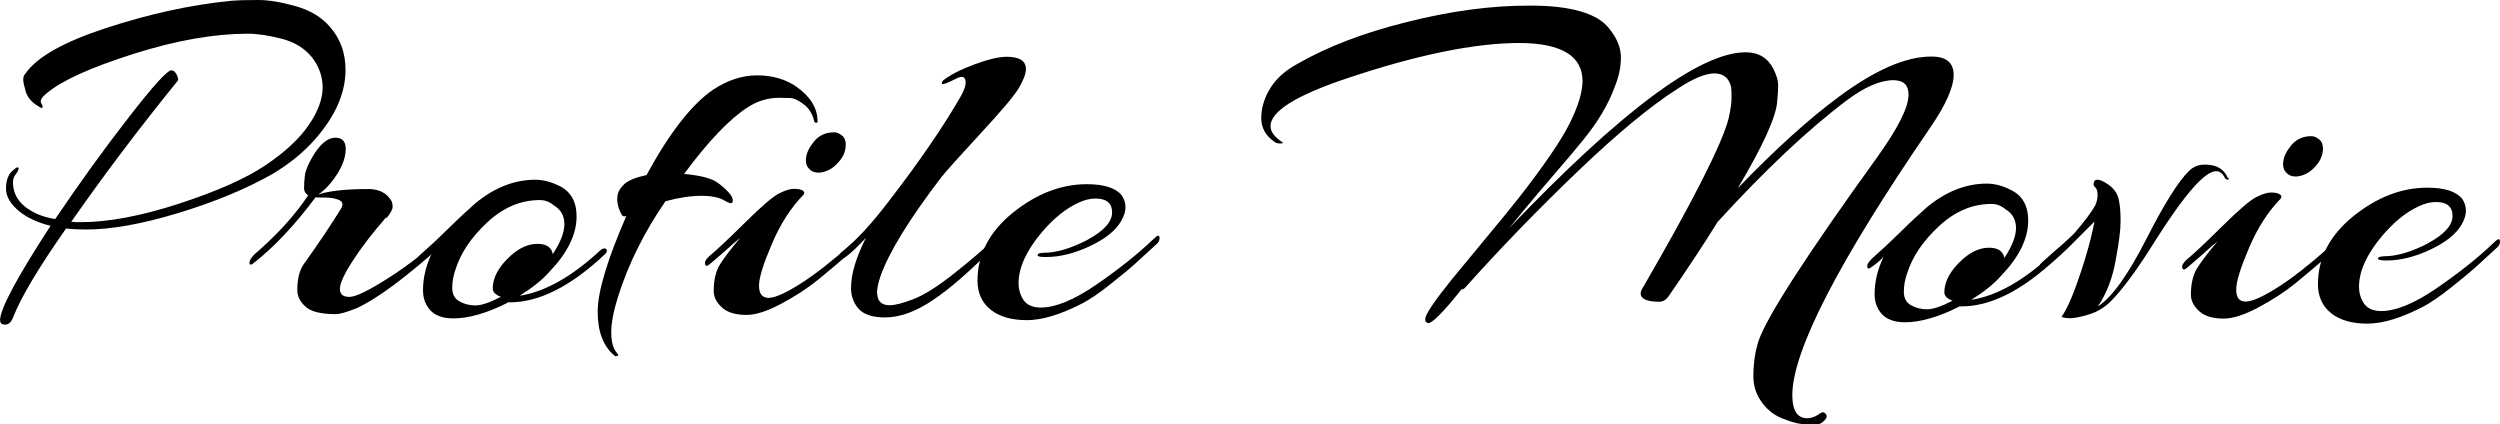
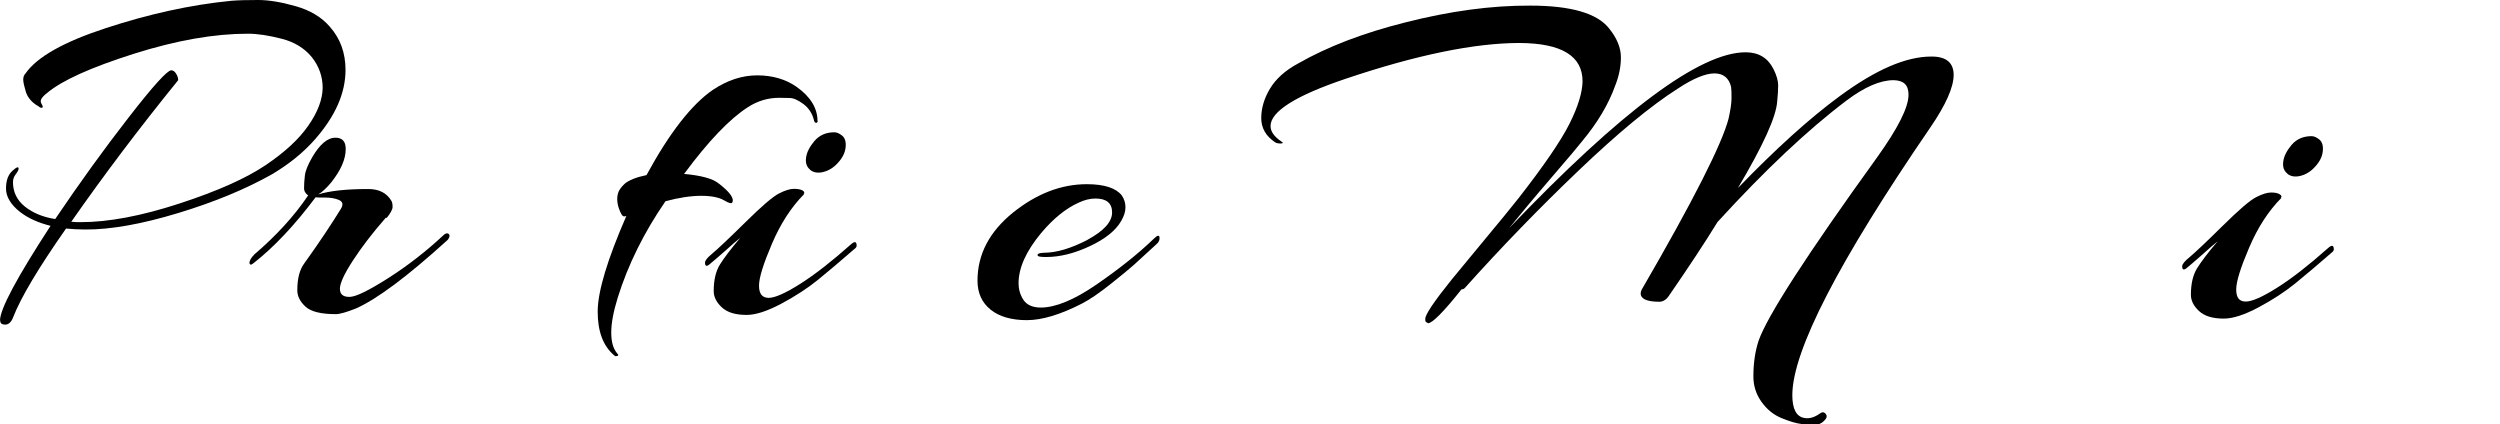
<svg xmlns="http://www.w3.org/2000/svg" id="_レイヤー_2" viewBox="0 0 129.08 21.91">
  <g id="WF02">
    <g id="_レイヤー_15">
      <path d="M0,16.55c0-.59.87-2.22,2.61-4.89-.64-.16-1.17-.4-1.58-.72-.48-.38-.72-.79-.72-1.2,0-.42.11-.72.33-.92.22-.2.32-.23.32-.11,0,.06-.05.16-.15.29-.1.13-.14.26-.14.41,0,.51.21.93.62,1.26.42.33.93.54,1.56.64,1.25-1.85,2.51-3.6,3.78-5.23,1.27-1.64,2.01-2.45,2.21-2.45.1,0,.18.06.25.17.07.11.11.22.11.34-2.02,2.49-3.86,4.93-5.52,7.31.16.02.33.02.5.02,1.42,0,3.12-.32,5.08-.96,1.96-.64,3.44-1.3,4.45-1.98s1.74-1.36,2.22-2.06c.48-.69.72-1.34.73-1.93,0-.59-.19-1.12-.56-1.59-.38-.46-.89-.78-1.56-.95-.66-.17-1.24-.26-1.74-.26-1.73,0-3.69.34-5.9,1.04-2.2.7-3.7,1.37-4.48,2.03-.27.21-.37.38-.29.52.08.14.1.21.05.23s-.11,0-.19-.07c-.34-.19-.55-.44-.65-.73-.09-.3-.14-.51-.14-.65,0-.14.04-.24.12-.32.59-.85,1.98-1.63,4.15-2.34S9.8.25,11.95.04C12.32.01,12.78,0,13.33,0c.55,0,1.2.11,1.94.32.74.21,1.33.56,1.76,1.06.54.61.81,1.35.81,2.23,0,1.2-.53,2.4-1.59,3.6-.61.69-1.35,1.28-2.21,1.79-1.35.76-2.96,1.43-4.84,2-1.88.57-3.49.86-4.81.85-.34,0-.66-.02-.98-.05-1.43,2.04-2.34,3.57-2.73,4.58-.1.25-.23.38-.41.38s-.26-.07-.26-.22Z" />
      <path d="M19.93,11.23c-.71.81-1.28,1.56-1.72,2.24-.44.68-.66,1.16-.66,1.44,0,.28.16.42.49.42.33,0,1-.33,2.02-.98s1.96-1.39,2.83-2.2c.08-.08.15-.11.22-.1.06.02.1.06.1.12s-.03.14-.1.22c-2.07,1.88-3.65,3.06-4.74,3.54-.48.19-.83.29-1.03.29-.77,0-1.29-.13-1.57-.39-.28-.26-.42-.54-.42-.84,0-.61.12-1.07.36-1.39.79-1.1,1.41-2.04,1.88-2.8.14-.22.12-.38-.08-.47-.2-.09-.45-.13-.74-.13-.3,0-.45,0-.47-.02-1.08,1.44-2.14,2.57-3.2,3.4-.13.11-.2.11-.22,0,0-.13.09-.28.26-.45,1.12-.96,2.05-1.97,2.77-3.04-.14-.1-.22-.23-.21-.4,0-.17.01-.37.04-.61.02-.24.15-.56.38-.96.39-.67.79-1.01,1.2-1.01.35,0,.53.19.53.58,0,.53-.25,1.1-.75,1.73-.24.29-.46.49-.67.62.59-.19,1.46-.28,2.59-.28.56,0,.96.21,1.2.63.03.06.05.16.05.29s-.1.32-.31.58Z" />
-       <path d="M26.21,15.63c-1.07.54-2.01.81-2.81.81-.67,0-1.13-.23-1.37-.68-.13-.22-.19-.48-.19-.77,0-.66.16-1.3.46-1.92-.21.21-.41.38-.6.5-.16.14-.24.13-.24-.05,0-.11.14-.29.42-.53.28-.24.71-.64,1.29-1.21.58-.57,1.04-.99,1.37-1.28.98-.81,2.01-1.22,3.1-1.22.4,0,.81.11,1.22.31.61.29.91.82.91,1.59,0,.93-.47,1.88-1.4,2.85-.37.42-.88.83-1.54,1.24,1.31-.2,2.71-.99,4.18-2.36.08-.06.15-.09.22-.08.06,0,.1.04.1.11s-.03.13-.1.19c-1.76,1.66-3.41,2.49-4.93,2.48-.03,0-.06,0-.1,0ZM28.54,13.12c.4-.61.6-1.12.6-1.55,0-.42-.18-.75-.55-.97-.21-.18-.45-.27-.72-.27-.98,0-1.88.38-2.7,1.14-.83.77-1.38,1.58-1.65,2.44-.11.3-.17.62-.17.95,0,.33.12.56.37.7.25.14.52.21.83.21.3,0,.75-.15,1.32-.45-.03,0-.08-.02-.14-.05-.19-.1-.29-.22-.29-.38,0-.56.31-1.13.94-1.7.45-.4.91-.6,1.37-.6.46,0,.73.18.79.53Z" />
      <path d="M42.22,6.24c0,.06-.03.1-.08.1-.06,0-.09-.04-.11-.12-.09-.37-.28-.65-.55-.85-.27-.2-.51-.31-.71-.31-.2,0-.38-.01-.54-.01-.58,0-1.11.16-1.61.48-.95.61-2.04,1.75-3.3,3.45.88.08,1.47.24,1.77.48.59.45.83.78.72.99-.03.08-.18.04-.43-.11-.26-.15-.65-.23-1.17-.23-.53,0-1.15.09-1.85.28-1.11,1.61-1.93,3.27-2.46,4.96-.23.74-.34,1.34-.34,1.82,0,.48.1.84.31,1.08.06.06.07.1.02.12-.05.02-.08.02-.1.02s-.03,0-.05-.02c-.59-.48-.88-1.24-.88-2.28,0-1.04.5-2.69,1.48-4.94-.08.03-.14.03-.18,0-.04-.03-.09-.1-.14-.22-.05-.11-.1-.25-.13-.42-.03-.17-.03-.34.01-.5.04-.17.16-.34.35-.52.22-.19.6-.34,1.13-.45,1.19-2.19,2.34-3.66,3.44-4.41.74-.49,1.5-.74,2.28-.74.78,0,1.46.2,2.01.58.73.51,1.1,1.11,1.1,1.78Z" />
      <path d="M41.51,10.03c-.66.67-1.21,1.52-1.65,2.55-.44,1.03-.67,1.75-.67,2.17s.16.62.49.63c.33,0,.87-.24,1.63-.72.76-.48,1.63-1.16,2.61-2.03.21-.19.31-.17.31.07,0,.03-.02.06-.05.1-.77.67-1.42,1.22-1.95,1.65-.53.43-1.16.84-1.89,1.23-.73.39-1.33.58-1.79.58-.58,0-1-.13-1.28-.39-.28-.26-.42-.54-.42-.84,0-.58.11-1.03.32-1.37.21-.34.56-.8,1.06-1.39-.18.14-.45.38-.83.72-.38.33-.64.56-.78.67-.14.11-.22.08-.22-.1,0-.11.13-.27.39-.48.25-.21.81-.73,1.67-1.58.86-.85,1.44-1.35,1.76-1.51.31-.16.57-.24.77-.24s.35.03.44.08c.1.06.12.12.07.18ZM41.83,8.76c-.18-.14-.25-.35-.21-.62.03-.27.18-.56.43-.86.26-.3.6-.45,1.03-.45.13,0,.26.06.41.18.14.12.2.32.17.6s-.16.54-.39.79c-.22.25-.48.41-.76.48-.28.07-.51.03-.68-.11Z" />
-       <path d="M45.29,15.11c0,.43.21.65.65.65.26,0,.66-.1,1.21-.31.55-.21,1.27-.66,2.15-1.36.88-.7,1.47-1.21,1.78-1.52.3-.31.49-.46.55-.45.06,0,.09.06.07.14-.02.09-.06.16-.12.23-1.36,1.39-2.49,2.39-3.39,2.99-.9.61-1.73.91-2.5.91-.66,0-1.11-.16-1.37-.46-.26-.3-.38-.66-.38-1.06,0-.72.26-1.58.77-2.59-.93.99-1.4,1.31-1.39.96,0-.06.05-.14.14-.22.75-.61,1.56-1.48,2.43-2.63,1.59-2.06,2.83-3.87,3.73-5.44.16-.3.24-.53.24-.67,0-.34-.18-.4-.55-.19-.42.21-.64.29-.67.24-.03-.05,0-.11.07-.19.38-.29.91-.56,1.59-.81.67-.25,1.22-.39,1.66-.4.67,0,1.01.21,1.01.63,0,.24-.12.56-.35.96-.23.4-.9,1.19-2,2.38-1.1,1.19-1.77,1.94-2.01,2.24-1.65,2.16-2.71,3.87-3.16,5.15-.11.34-.17.62-.17.84Z" />
      <path d="M56.15,12.38c.85-.46,1.27-.93,1.27-1.41,0-.48-.29-.72-.86-.72-.27,0-.56.07-.86.21-.67.3-1.32.83-1.95,1.58-.77.93-1.16,1.79-1.16,2.59,0,.3.08.59.25.85.17.26.47.4.9.4.75,0,1.71-.39,2.86-1.18s2.15-1.58,2.98-2.38c.19-.19.29-.2.29-.02,0,.11-.05.21-.14.29-.59.54-.99.91-1.19,1.09-.2.18-.6.51-1.19.98-.59.47-1.08.8-1.44.99-1.14.59-2.1.88-2.89.88-.79,0-1.42-.18-1.87-.54s-.68-.86-.68-1.5c0-1.36.62-2.53,1.83-3.51,1.22-.98,2.49-1.47,3.82-1.47.9,0,1.5.2,1.8.58.13.19.19.4.19.61,0,.22-.07.45-.22.71-.29.5-.83.93-1.62,1.3s-1.54.56-2.25.56c-.27,0-.42-.02-.44-.07-.02-.05,0-.08.06-.11.06-.02.15-.04.26-.04.64,0,1.39-.22,2.26-.67Z" />
      <path d="M73.68,16.65c-.06,0-.1-.06-.09-.19,0-.22.45-.89,1.35-2.01.13-.16.65-.79,1.56-1.89.92-1.1,1.55-1.88,1.9-2.32,1.32-1.69,2.2-2.98,2.64-3.86.44-.88.66-1.61.67-2.18,0-1.31-1.08-1.97-3.26-1.98-2.3,0-5.3.61-8.98,1.85-2.58.87-3.87,1.69-3.87,2.44,0,.27.18.54.55.79.11.06.11.1-.01.11-.12,0-.22-.01-.3-.06-.48-.32-.72-.74-.72-1.25,0-.51.15-1.02.45-1.52.3-.5.78-.94,1.45-1.3,1.54-.88,3.38-1.58,5.53-2.12,2.31-.59,4.46-.88,6.46-.87,2.11,0,3.47.4,4.08,1.19.4.5.6.99.6,1.48,0,.49-.1.97-.29,1.45-.35.98-.92,1.93-1.71,2.88-.16.21-.7.85-1.63,1.93s-1.64,1.94-2.15,2.57c5.79-6.06,9.86-9.09,12.22-9.09.67,0,1.15.29,1.44.87.16.32.24.6.24.84,0,.24-.02.51-.05.82-.05.8-.73,2.29-2.03,4.48,1.96-2.03,3.71-3.61,5.25-4.74,1.86-1.37,3.44-2.06,4.76-2.05.75,0,1.13.32,1.13.95,0,.63-.4,1.54-1.21,2.72-4.74,6.92-7.11,11.52-7.12,13.81,0,.72.21,1.11.62,1.18.26.05.53-.03.82-.24.11-.08.21-.07.29.04.08.1.05.22-.1.36-.14.14-.31.2-.5.2-.19,0-.42-.02-.67-.05-.26-.03-.59-.13-1.01-.3-.42-.17-.76-.45-1.04-.84-.28-.39-.42-.83-.42-1.31,0-.69.09-1.3.27-1.85.44-1.26,2.47-4.41,6.1-9.44,1.09-1.52,1.64-2.6,1.64-3.26,0-.5-.25-.74-.77-.75-.69,0-1.5.35-2.43,1.05-1.99,1.5-4.21,3.59-6.66,6.27-.67,1.09-1.51,2.36-2.51,3.81-.14.21-.31.31-.5.31-.64,0-.96-.15-.96-.43,0-.06.02-.13.05-.19,2.67-4.6,4.16-7.55,4.49-8.84.1-.45.15-.8.15-1.04,0-.25,0-.44-.02-.59-.11-.46-.4-.7-.86-.7-.46,0-1.1.26-1.9.79-1.38.88-3.09,2.29-5.12,4.23-2.04,1.95-4,3.97-5.87,6.06-.05.05-.1.07-.17.07-.93,1.17-1.51,1.75-1.73,1.75Z" />
-       <path d="M101.16,15.83c-1.07.54-2.01.81-2.81.81-.67,0-1.13-.23-1.37-.68-.13-.22-.19-.48-.19-.77,0-.66.16-1.3.46-1.92-.21.21-.41.38-.6.5-.16.14-.24.13-.24-.05,0-.11.14-.29.42-.53.28-.24.71-.64,1.29-1.21.58-.57,1.04-.99,1.37-1.28.98-.81,2.01-1.22,3.1-1.22.4,0,.81.11,1.22.32.61.29.91.82.91,1.59,0,.93-.47,1.88-1.4,2.85-.37.42-.88.83-1.54,1.24,1.31-.2,2.71-.99,4.18-2.36.08-.06.15-.09.22-.08.06,0,.1.04.1.11s-.03.13-.1.19c-1.76,1.66-3.41,2.49-4.93,2.48h-.1ZM103.49,13.32c.4-.61.6-1.12.6-1.55,0-.42-.18-.75-.55-.97-.21-.18-.45-.27-.72-.27-.98,0-1.88.38-2.7,1.14-.83.77-1.38,1.58-1.65,2.44-.11.3-.17.62-.17.95,0,.33.12.56.37.7.25.14.52.21.83.21s.75-.15,1.32-.45c-.03,0-.08-.02-.14-.05-.19-.1-.29-.22-.29-.38,0-.56.31-1.13.94-1.7.45-.4.91-.6,1.37-.6.46,0,.73.18.79.53Z" />
-       <path d="M115.05,9.15s.02.06.02.1c0,.03-.03.04-.08.02-.06-.02-.09-.04-.11-.07-.11-.24-.26-.36-.46-.36-.58,0-1.61,1.18-3.11,3.54-.93,1.5-1.71,2.56-2.34,3.19-.32.32-.7.54-1.13.67-.43.13-.75.19-.94.19-.19,0-.34-.02-.46-.07.26-.37.53-.96.82-1.79.29-.82.51-1.55.67-2.18.15-.63.22-.95.21-.95l-1.01,1.01c-.51.53-1.03.99-1.54,1.39-.19.16-.29.15-.29-.03,0-.1.04-.18.13-.26.09-.08.24-.22.47-.42.22-.2.37-.33.45-.39.07-.06.21-.19.41-.37s.35-.33.44-.44c.45-.53.78-.97.99-1.34.08-.19.12-.38.11-.56,0-.18-.05-.3-.12-.36-.07-.06-.1-.12-.08-.2.02-.19.15-.24.41-.14.56.26.86.63.91,1.11.05.24.07.57.07,1,0,.42-.08,1.08-.25,1.98-.16.93-.47,1.73-.92,2.4.72-.46,1.55-1.62,2.49-3.46.94-1.85,1.68-3.02,2.21-3.53.22-.22.5-.34.84-.33.59,0,.98.23,1.17.7Z" />
      <path d="M117.78,10.23c-.66.67-1.21,1.52-1.65,2.55-.44,1.03-.67,1.75-.67,2.17s.16.62.49.62c.33,0,.87-.24,1.63-.72.76-.48,1.63-1.16,2.61-2.03.21-.19.31-.17.31.07,0,.03-.02.06-.05.1-.77.67-1.42,1.22-1.95,1.65-.53.43-1.16.84-1.89,1.23-.73.39-1.33.58-1.79.58-.58,0-1-.13-1.28-.39-.28-.26-.42-.54-.42-.84,0-.58.11-1.03.32-1.37.21-.34.56-.8,1.06-1.39-.18.14-.45.38-.83.72-.38.33-.64.56-.78.67-.14.11-.22.08-.22-.1,0-.11.13-.27.39-.48.25-.21.81-.73,1.67-1.58.86-.85,1.44-1.35,1.76-1.51.31-.16.57-.24.77-.24.2,0,.35.03.44.09.1.06.12.12.07.18ZM118.1,8.96c-.18-.14-.25-.35-.21-.62.03-.27.18-.56.43-.86.26-.3.6-.45,1.03-.45.13,0,.26.06.41.18.14.12.2.32.17.6s-.16.54-.39.79c-.22.25-.48.41-.76.48-.28.07-.51.03-.68-.11Z" />
-       <path d="M125.36,12.56c.85-.46,1.27-.93,1.27-1.41,0-.48-.29-.72-.86-.72-.27,0-.56.07-.86.21-.67.3-1.32.83-1.95,1.58-.77.93-1.16,1.79-1.16,2.59,0,.3.08.59.25.85.17.26.47.4.9.4.75,0,1.71-.39,2.86-1.18,1.15-.79,2.15-1.58,2.98-2.38.19-.19.29-.2.29-.02,0,.11-.05.21-.14.29-.59.54-.99.91-1.19,1.09-.2.18-.6.51-1.19.98-.59.47-1.08.8-1.44.99-1.14.59-2.1.88-2.89.88s-1.42-.18-1.87-.54-.68-.86-.68-1.5c0-1.36.62-2.53,1.83-3.51,1.22-.98,2.49-1.47,3.82-1.47.9,0,1.5.2,1.8.58.13.19.19.4.19.61,0,.22-.07.45-.22.71-.29.5-.83.93-1.62,1.3-.79.37-1.54.56-2.25.56-.27,0-.42-.03-.44-.07-.02-.05,0-.08.06-.11.06-.02.15-.04.26-.04.64,0,1.39-.22,2.26-.67Z" />
    </g>
  </g>
</svg>